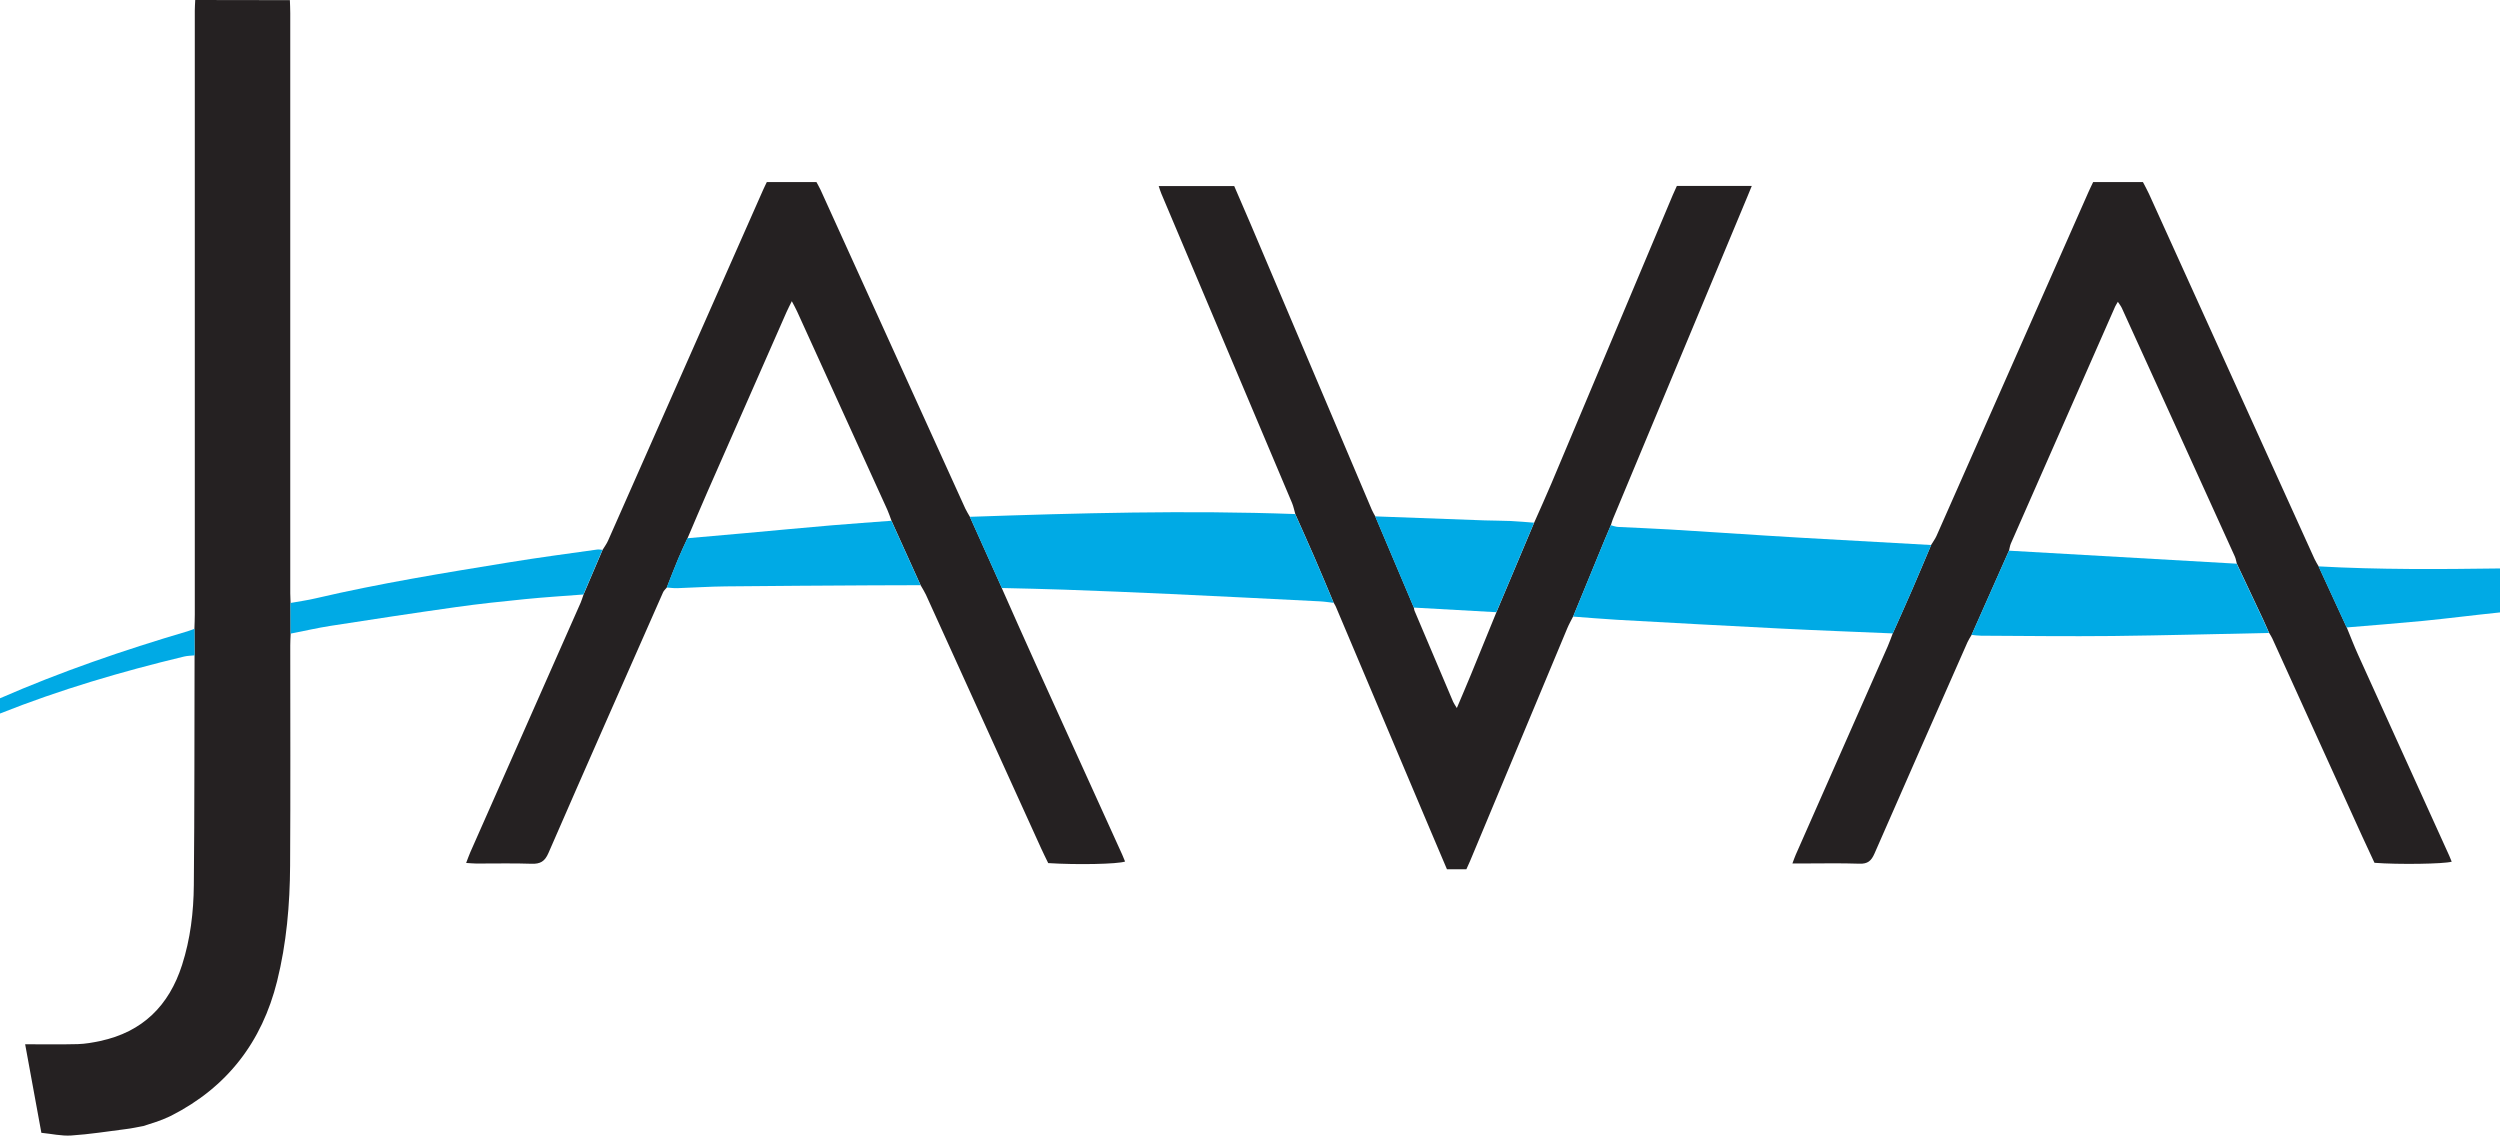
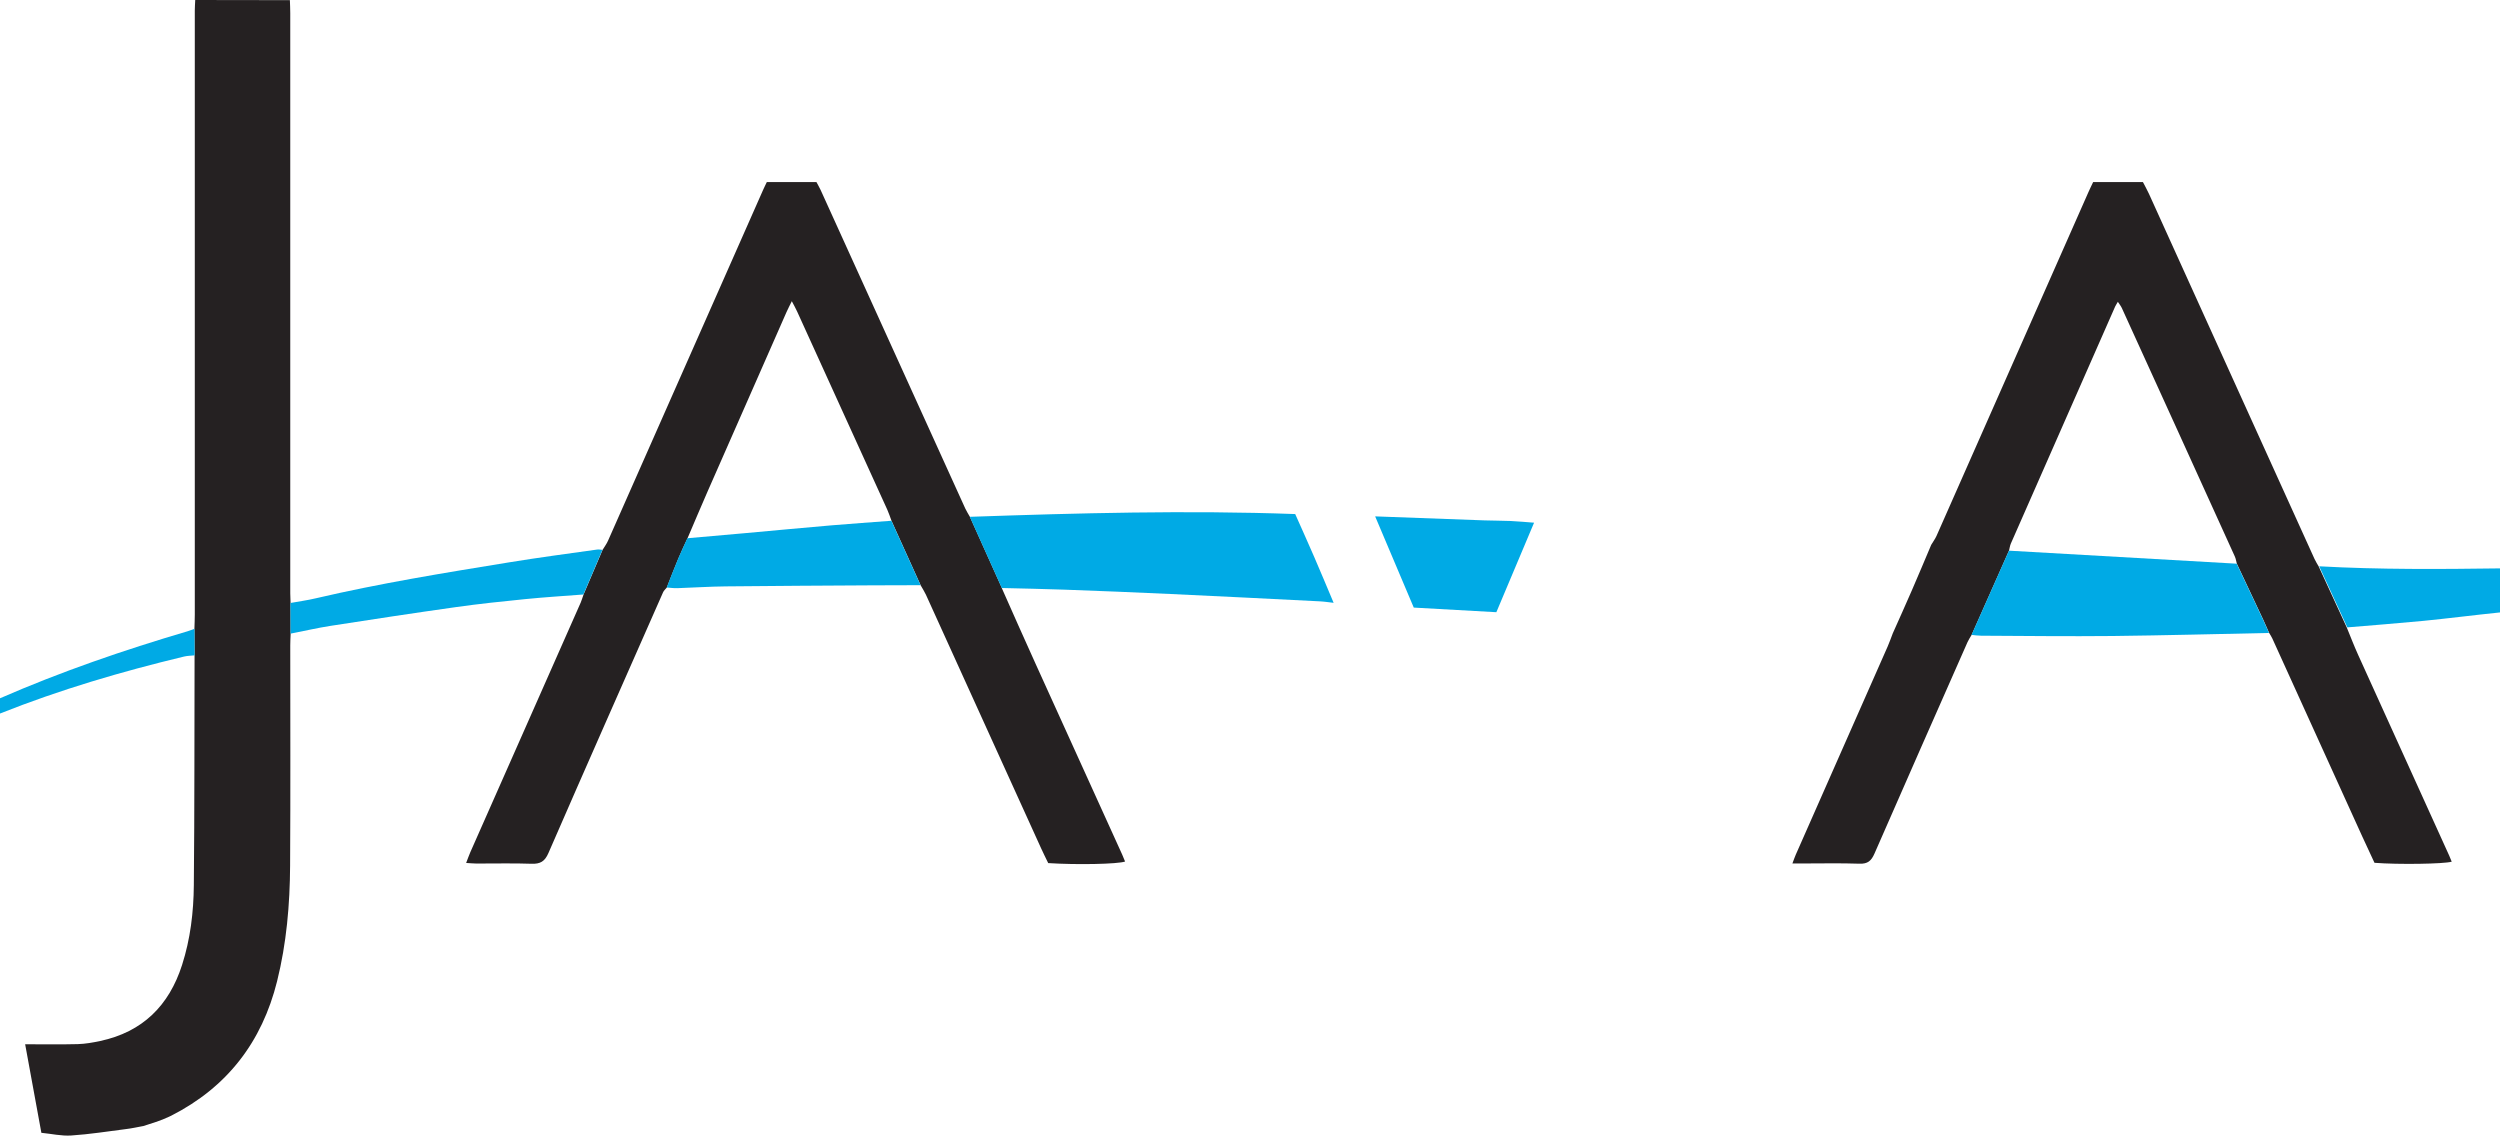
<svg xmlns="http://www.w3.org/2000/svg" id="Layer_2" data-name="Layer 2" viewBox="0 0 336 152.65">
  <defs>
    <style>
      .cls-1 {
        fill: #252122;
      }

      .cls-1, .cls-2 {
        stroke-width: 0px;
      }

      .cls-2 {
        fill: #00aae5;
      }
    </style>
  </defs>
  <g id="Layer_1-2" data-name="Layer 1">
    <g>
      <path class="cls-1" d="M26.25,0c4.24,0,8.47.02,12.71.02.02.58.05,1.16.05,1.74,0,25.99,0,51.98,0,77.98,0,.43.02.87.04,1.3,0,1.37,0,2.74.01,4.12-.02.53-.05,1.06-.05,1.59,0,9.87.04,19.73-.02,29.6-.03,5.23-.48,10.43-1.75,15.53-2.03,8.15-6.7,14.24-14.23,18.07-.19.09-.39.18-.58.27,0,0-.02,0-.02,0-.19.08-.38.17-.57.25,0,0-.04.01-.04.01-.27.1-.55.21-.82.31,0,0-.02,0-.02,0-.58.19-1.15.37-1.73.56,0,0-.03,0-.03,0-.76.14-1.51.31-2.28.4-2.44.31-4.88.7-7.33.86-1.33.09-2.68-.23-4.03-.36-.73-3.98-1.46-7.95-2.18-11.9,2.48,0,4.78.04,7.08-.02,1.01-.03,2.02-.21,3.01-.42,5.69-1.22,9.25-4.75,11-10.22,1.12-3.49,1.55-7.1,1.58-10.73.1-10.3.07-20.61.1-30.91,0-1.19-.01-2.37-.02-3.56.02-.63.05-1.26.05-1.88,0-27.06,0-54.12,0-81.18,0-.48.04-.96.06-1.45Z" />
      <path class="cls-1" d="M134.64,79.04c1.51,3.4,3.01,6.8,4.55,10.19,3.87,8.54,7.75,17.08,11.63,25.62.14.31.26.62.39.94-.97.35-6.5.46-10.33.21-.31-.63-.65-1.32-.97-2.02-5.16-11.35-10.31-22.71-15.47-34.06-.2-.43-.47-.84-.7-1.25-1.31-2.89-2.62-5.78-3.92-8.67-.19-.5-.34-1-.56-1.48-4.04-8.88-8.08-17.76-12.12-26.64-.19-.42-.42-.83-.72-1.4-.3.62-.53,1.04-.72,1.48-3.54,8.05-7.09,16.09-10.62,24.14-.91,2.08-1.79,4.17-2.68,6.25-.42.92-.86,1.82-1.24,2.75-.54,1.28-1.03,2.58-1.54,3.87-.17.21-.4.4-.5.63-5.15,11.68-10.32,23.35-15.41,35.05-.49,1.13-1.09,1.48-2.27,1.44-2.47-.09-4.94-.02-7.41-.03-.42,0-.84-.05-1.38-.08.22-.56.37-1.01.56-1.44,4.95-11.19,9.89-22.37,14.84-33.56.15-.35.25-.72.38-1.08.85-2,1.71-4,2.56-6,.25-.41.54-.8.73-1.23,6.95-15.7,13.89-31.41,20.83-47.12.15-.35.33-.69.51-1.08h6.67c.16.31.38.67.56,1.06,6.48,14.27,12.96,28.54,19.44,42.81.18.39.42.75.63,1.13,1.43,3.19,2.87,6.38,4.3,9.57Z" />
      <path class="cls-1" d="M259.54,73.25c.24-.41.54-.8.73-1.23,6.81-15.4,13.61-30.81,20.42-46.21.19-.44.41-.87.63-1.34h6.69c.25.48.55,1.02.81,1.58,7.41,16.35,14.82,32.7,22.24,49.05.16.35.37.68.56,1.01,1.26,2.74,2.52,5.48,3.78,8.21.51,1.24.99,2.5,1.55,3.73,4.07,8.99,8.15,17.97,12.23,26.96.12.26.22.53.33.8-1.03.31-7.21.4-10.38.15-.54-1.16-1.11-2.38-1.67-3.6-4.02-8.85-8.04-17.7-12.06-26.55-.12-.26-.28-.5-.43-.75-.25-.57-.5-1.15-.76-1.71-1.19-2.53-2.39-5.06-3.58-7.6-.09-.32-.13-.66-.27-.96-5.05-11.14-10.12-22.27-15.19-33.4-.12-.27-.32-.5-.53-.83-.17.3-.28.46-.36.63-4.68,10.62-9.35,21.23-14.02,31.86-.13.3-.17.64-.25.96-1.67,3.77-3.35,7.54-5.02,11.31-.19.33-.41.65-.56.99-4.18,9.47-8.36,18.93-12.5,28.41-.43.98-.91,1.4-2.02,1.36-2.56-.09-5.13-.03-7.7-.03-.38,0-.75,0-1.31,0,.19-.5.3-.84.45-1.18,4.12-9.33,8.24-18.66,12.36-28,.25-.57.45-1.16.68-1.75.86-1.93,1.73-3.85,2.57-5.79.88-2.02,1.73-4.06,2.59-6.09Z" />
-       <path class="cls-1" d="M211.42,82.87c-.26.52-.55,1.02-.77,1.55-4.36,10.44-8.72,20.88-13.08,31.32-.15.35-.31.7-.49,1.09h-2.61c-.73-1.72-1.48-3.48-2.23-5.25-4.24-10.02-8.47-20.04-12.71-30.06-.07-.17-.19-.33-.28-.5-.86-2.04-1.71-4.09-2.59-6.12-.84-1.94-1.71-3.86-2.57-5.8-.14-.5-.24-1.02-.44-1.5-5.85-13.86-11.71-27.71-17.56-41.56-.13-.3-.22-.62-.36-1.03h10.15c.74,1.72,1.49,3.44,2.23,5.17,5.42,12.78,10.84,25.55,16.26,38.33.13.31.31.59.47.89,1.73,4.09,3.46,8.17,5.19,12.26.02.14.02.29.08.42,1.73,4.08,3.46,8.16,5.19,12.24.1.23.25.43.5.84.69-1.64,1.3-3.04,1.88-4.46,1.15-2.8,2.3-5.61,3.44-8.42,1.69-4.01,3.38-8.02,5.07-12.03.78-1.77,1.58-3.52,2.33-5.3,5.44-12.92,10.88-25.84,16.31-38.76.17-.39.35-.78.54-1.2h10.07c-.22.54-.4.98-.58,1.41-6.03,14.46-12.06,28.91-18.09,43.37-.11.27-.18.55-.27.82-.28.66-.57,1.33-.84,1.99-1.41,3.43-2.82,6.86-4.23,10.29Z" />
      <path class="cls-2" d="M26.16,88.08c-.47.05-.96.05-1.42.16-8.42,2.02-16.7,4.46-24.74,7.66v-2.05c8.18-3.57,16.61-6.47,25.19-9,.32-.1.63-.22.95-.34,0,1.19.02,2.38.02,3.57Z" />
-       <path class="cls-2" d="M336,76.4v5.91s-.07.01-.1.01c-3.42.35-6.83.79-10.25,1.13-3.42.33-6.84.59-10.27.88-1.26-2.73-2.52-5.47-3.78-8.21,8.13.45,16.27.39,24.4.28Z" />
-       <path class="cls-2" d="M211.42,82.87c1.41-3.43,2.82-6.86,4.23-10.29.27-.67.56-1.33.84-1.99.32.08.65.21.98.23,2.31.12,4.63.2,6.95.34,4.29.26,8.57.55,12.86.82,1.59.1,3.18.2,4.77.29,5.83.33,11.67.65,17.5.98-.86,2.03-1.72,4.07-2.59,6.09-.84,1.94-1.71,3.86-2.57,5.79-5.07-.22-10.13-.4-15.2-.66-7.28-.36-14.56-.77-21.84-1.17-1.97-.11-3.94-.29-5.92-.43Z" />
+       <path class="cls-2" d="M336,76.4v5.91c-3.42.35-6.83.79-10.25,1.13-3.42.33-6.84.59-10.27.88-1.26-2.73-2.52-5.47-3.78-8.21,8.13.45,16.27.39,24.4.28Z" />
      <path class="cls-2" d="M174.08,69.1c.86,1.93,1.73,3.86,2.57,5.8.88,2.03,1.73,4.08,2.59,6.12-.62-.07-1.24-.17-1.87-.2-6.71-.34-13.42-.68-20.13-.99-4.73-.22-9.47-.41-14.2-.58-2.8-.1-5.6-.15-8.4-.22-1.43-3.19-2.87-6.38-4.3-9.57,14.58-.5,29.16-.9,43.74-.37Z" />
      <path class="cls-2" d="M264.98,85.32c1.67-3.77,3.35-7.54,5.02-11.31,10.2.58,20.41,1.16,30.61,1.75,1.19,2.53,2.39,5.06,3.58,7.6.27.57.51,1.14.76,1.71-7,.14-14.01.33-21.01.41-5.89.06-11.78-.01-17.67-.04-.43,0-.87-.07-1.3-.11Z" />
      <path class="cls-2" d="M119.8,69.98c1.31,2.89,2.62,5.78,3.92,8.67-2.18,0-4.36,0-6.54.02-6.54.04-13.08.07-19.62.14-2.18.02-4.35.17-6.53.24-.48.02-.96-.06-1.43-.09.51-1.29,1.01-2.59,1.54-3.87.39-.93.83-1.84,1.24-2.75,2.64-.23,5.29-.46,7.93-.7,3.8-.34,7.59-.71,11.39-1.03,2.69-.23,5.39-.41,8.09-.62Z" />
      <path class="cls-2" d="M206.18,70.25c-1.69,4.01-3.38,8.02-5.07,12.03-3.7-.21-7.4-.42-11.1-.62-1.73-4.09-3.46-8.17-5.19-12.26,4.91.18,9.81.37,14.72.54,1.16.04,2.31.03,3.47.08,1.06.05,2.11.15,3.17.23Z" />
      <path class="cls-2" d="M80.97,73.9c-.85,2-1.71,4-2.56,6-2.6.2-5.21.36-7.81.62-3.13.31-6.25.64-9.36,1.08-5.6.79-11.19,1.64-16.78,2.51-1.81.28-3.6.7-5.41,1.05,0-1.37,0-2.74-.01-4.12,1.14-.21,2.28-.36,3.41-.63,8.56-2,17.24-3.41,25.91-4.82,3.95-.65,7.93-1.17,11.89-1.73.23-.03.48.02.72.04Z" />
    </g>
  </g>
</svg>